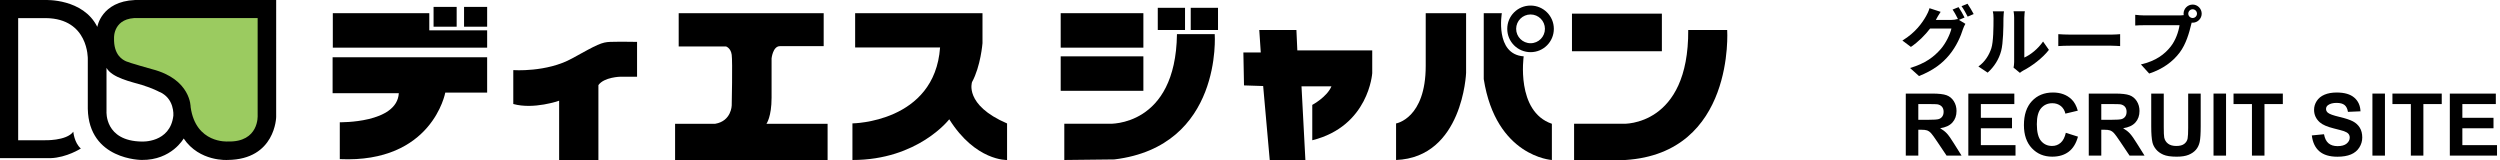
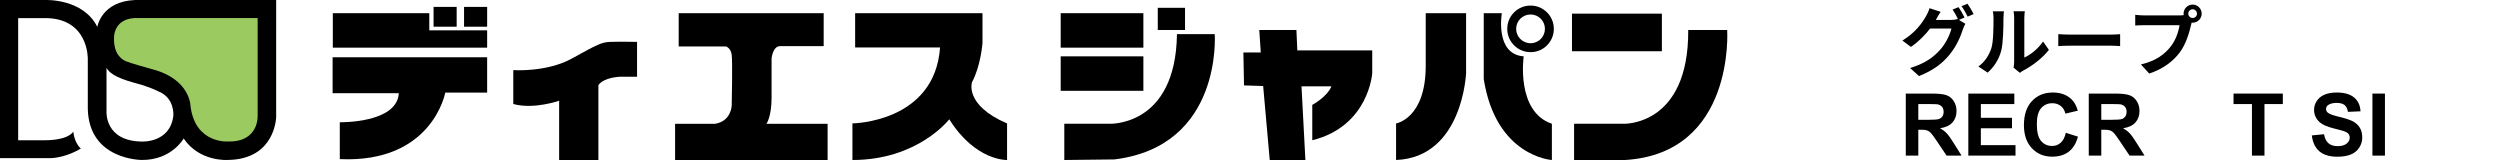
<svg xmlns="http://www.w3.org/2000/svg" xmlns:xlink="http://www.w3.org/1999/xlink" version="1.1" id="レイヤー_1" x="0px" y="0px" viewBox="0 0 375 24" style="enable-background:new 0 0 375 24;" xml:space="preserve">
  <g>
    <g>
      <defs>
        <rect id="SVGID_1_" y="0" width="259.097" height="24" />
      </defs>
      <clipPath id="SVGID_00000104704166213754774960000005885768455476683654_">
        <use xlink:href="#SVGID_1_" style="overflow:visible;" />
      </clipPath>
      <path style="clip-path:url(#SVGID_00000104704166213754774960000005885768455476683654_);" d="M26.005,17.337    c-0.475,4.156-4.763,3.896-4.763,3.896c-5.57-0.089-5.266-4.504-5.266-4.504v-6.547c0.826,1.499,3.764,2.092,5.331,2.568    c1.567,0.478,2.522,0.999,2.522,0.999C26.223,14.703,26.005,17.337,26.005,17.337L26.005,17.337z M20.242,0.003    c-5.068,0.216-5.644,4.033-5.644,4.033C12.466-0.25,6.818,0.003,6.818,0.003H0v23.72h7.579c2.436-0.081,4.546-1.447,4.546-1.447    c-1.002-0.87-1.128-2.52-1.128-2.52c-1.046,1.411-4.374,1.28-4.374,1.28H2.726V2.717h4.179c6.418,0.088,6.265,6.114,6.265,6.114    v7.483c0.153,7.704,8.095,7.678,8.095,7.678c4.48,0.044,6.287-3.219,6.287-3.219c2.371,3.527,6.593,3.219,6.593,3.219    c7.179-0.065,7.281-6.44,7.281-6.44V0.003H20.242L20.242,0.003z" />
      <polygon style="clip-path:url(#SVGID_00000104704166213754774960000005885768455476683654_);" points="235.796,2.046     235.796,7.686 249.281,7.686 249.281,2.046 235.796,2.046   " />
      <path style="clip-path:url(#SVGID_00000104704166213754774960000005885768455476683654_);" d="M236.113,23.999v-5.434h7.415    c0,0,9.801,0.401,9.706-14.067h5.844c0,0,1.215,18.469-15.279,19.501H236.113L236.113,23.999z" />
    </g>
    <path d="M209.41,23.999v-5.482c0,0,4.448-0.72,4.448-8.629c0-7.91,0-7.91,0-7.91h6.056v8.966   C219.915,10.944,219.428,23.602,209.41,23.999L209.41,23.999z" />
    <path d="M222.561,1.978h2.716c0,0-1.08,6.161,3.277,6.474c0,0-1.207,8.27,4.228,10.114v5.434c0,0-8.382-0.492-10.22-12.134V1.978   L222.561,1.978z" />
    <path d="M229.586,6.484c-1.196,0-2.163-0.965-2.163-2.157c0-1.188,0.967-2.157,2.163-2.157c1.194,0,2.154,0.969,2.154,2.157   C231.739,5.519,230.78,6.484,229.586,6.484L229.586,6.484z M229.586,0.835c-1.936,0-3.498,1.564-3.498,3.493   c0,1.932,1.563,3.496,3.498,3.496c1.933,0,3.49-1.564,3.49-3.496C233.075,2.398,231.518,0.835,229.586,0.835L229.586,0.835z" />
    <path d="M186.601,12.811l-0.095-4.945h2.608l-0.223-3.367h5.571l0.137,3.063h11.236v3.41c0,0-0.5,7.954-8.994,10.066v-5.305   c0,0,2.2-1.168,2.877-2.785h-4.493l0.584,11.052h-5.349l-0.986-11.097L186.601,12.811L186.601,12.811z" />
    <polygon points="177.754,4.499 173.666,4.499 173.666,1.171 177.754,1.171 177.754,4.499  " />
-     <polygon points="182.702,4.499 178.609,4.499 178.609,1.171 182.702,1.171 182.702,4.499  " />
    <polygon points="171.507,7.148 159.104,7.148 159.104,1.978 171.507,1.978 171.507,7.148  " />
    <polygon points="171.507,13.621 159.104,13.621 159.104,8.452 171.507,8.452 171.507,13.621  " />
    <g>
      <defs>
        <rect id="SVGID_00000114767727979685756220000015984219986687974035_" y="0" width="259.097" height="24" />
      </defs>
      <clipPath id="SVGID_00000170272510441629649130000004738432414384761742_">
        <use xlink:href="#SVGID_00000114767727979685756220000015984219986687974035_" style="overflow:visible;" />
      </clipPath>
      <path style="clip-path:url(#SVGID_00000170272510441629649130000004738432414384761742_);" d="M159.645,23.999v-5.434h6.739    c0,0,9.976,0.494,10.16-13.441h5.664c0,0,1.215,16.812-15.06,18.79L159.645,23.999L159.645,23.999z" />
      <path style="clip-path:url(#SVGID_00000170272510441629649130000004738432414384761742_);" d="M128.271,7.123V1.978h19.103v4.497    c0,0-0.269,3.458-1.571,5.842c0,0-1.214,3.416,5.257,6.201v5.482c0,0-4.72,0.183-8.672-6.109c0,0-4.676,6.109-14.523,6.109v-5.493    c0,0,12.337-0.103,13.146-11.383H128.271L128.271,7.123z" />
    </g>
    <path d="M101.804,6.969h7.1c0,0,0.721,0.222,0.854,1.258c0.141,1.033,0,7.594,0,7.594s-0.043,2.335-2.472,2.745h-6.022v5.434   h22.877v-5.434h-9.171c0,0,0.768-1.035,0.768-3.911c0-2.876,0-5.888,0-5.888s0.183-1.844,1.255-1.844c1.08,0,6.56,0,6.56,0V1.978   h-21.749V6.969L101.804,6.969z" />
    <g>
      <defs>
        <rect id="SVGID_00000004516098154177947310000009023527391747225255_" y="0" width="259.097" height="24" />
      </defs>
      <clipPath id="SVGID_00000038399765343072125080000001169702031886902949_">
        <use xlink:href="#SVGID_00000004516098154177947310000009023527391747225255_" style="overflow:visible;" />
      </clipPath>
      <path style="clip-path:url(#SVGID_00000038399765343072125080000001169702031886902949_);" d="M76.993,15.6v-5.083    c0,0,4.993,0.361,8.812-1.75c3.816-2.112,4.449-2.441,5.751-2.485c1.305-0.044,4.003,0,4.003,0v5.224h-2.472    c0,0-2.472,0.046-3.326,1.26v11.233H83.87v-8.893C83.87,15.106,80.093,16.454,76.993,15.6L76.993,15.6z" />
      <path style="clip-path:url(#SVGID_00000038399765343072125080000001169702031886902949_);" d="M49.891,13.982V8.586h23.181v5.303    h-6.28c0,0-1.933,10.607-15.823,9.98v-5.532c0,0,8.589,0.18,8.854-4.355H49.891L49.891,13.982z" />
    </g>
    <polygon points="49.922,7.148 49.922,1.978 64.394,1.978 64.394,4.55 73.072,4.55 73.072,7.148 49.922,7.148  " />
    <polygon points="68.499,4.005 65.035,4.005 65.035,1.035 68.499,1.035 68.499,4.005  " />
    <polygon points="73.072,4.005 69.608,4.005 69.608,1.035 73.072,1.035 73.072,4.005  " />
    <path style="fill:#9BCB60;" d="M38.647,2.706v14.612c0,0,0.254,4.038-4.474,3.905c0,0-4.815,0.355-5.578-5.169   c0,0,0.066-4.175-5.786-5.677c0,0-3.438-0.959-3.894-1.178c-0.456-0.215-1.893-0.868-1.808-3.544c0,0-0.129-3.101,3.658-2.949   H38.647L38.647,2.706z" />
  </g>
  <g>
    <path d="M294.683,2.631l-0.842,0.353l0.967,0.592c-0.125,0.216-0.284,0.535-0.375,0.819c-0.308,1.013-0.957,2.527-1.992,3.791   c-1.082,1.332-2.447,2.368-4.588,3.222l-1.343-1.207c2.322-0.694,3.586-1.685,4.587-2.823c0.774-0.876,1.435-2.254,1.617-3.096   h-3.199c-0.763,0.99-1.753,1.992-2.88,2.755l-1.274-0.956c1.991-1.207,2.993-2.687,3.551-3.666c0.171-0.273,0.41-0.797,0.513-1.184   l1.673,0.546c-0.272,0.398-0.568,0.911-0.694,1.161c-0.011,0.023-0.022,0.034-0.034,0.057h2.277c0.353,0,0.739-0.057,0.99-0.137   l0.079,0.045c-0.228-0.455-0.546-1.059-0.831-1.468l0.899-0.364C294.068,1.481,294.478,2.21,294.683,2.631z M296.049,2.108   l-0.899,0.387c-0.239-0.478-0.604-1.138-0.922-1.571l0.899-0.364C295.423,0.981,295.844,1.709,296.049,2.108z" />
    <path d="M298.697,7.253c0.318-0.979,0.33-3.13,0.33-4.508c0-0.456-0.034-0.763-0.103-1.047h1.673   c-0.011,0.057-0.079,0.558-0.079,1.036c0,1.343-0.034,3.745-0.342,4.895c-0.342,1.286-1.059,2.402-2.026,3.267l-1.389-0.922   C297.764,9.268,298.378,8.22,298.697,7.253z M302.123,9.302V2.666c0-0.512-0.079-0.945-0.091-0.979h1.696   c-0.012,0.034-0.08,0.478-0.08,0.99V8.63c0.922-0.398,2.049-1.298,2.812-2.402l0.877,1.252c-0.945,1.229-2.584,2.458-3.859,3.107   c-0.25,0.137-0.387,0.25-0.489,0.342l-0.956-0.786C302.078,9.928,302.123,9.609,302.123,9.302z" />
    <path d="M310.577,5.192h6.112c0.535,0,1.036-0.045,1.332-0.068v1.787c-0.273-0.011-0.854-0.057-1.332-0.057h-6.112   c-0.648,0-1.411,0.022-1.833,0.057V5.124C309.154,5.158,309.985,5.192,310.577,5.192z" />
    <path d="M328.9,0.685c0.739,0,1.354,0.615,1.354,1.366c0,0.74-0.615,1.354-1.354,1.354c-0.046,0-0.103,0-0.148-0.011   c-0.034,0.125-0.057,0.239-0.091,0.341c-0.262,1.116-0.751,2.88-1.708,4.144c-1.024,1.366-2.55,2.493-4.575,3.153l-1.241-1.366   c2.254-0.523,3.54-1.514,4.462-2.675c0.752-0.945,1.185-2.231,1.332-3.21h-5.293c-0.523,0-1.07,0.023-1.354,0.046V2.222   c0.33,0.045,0.979,0.091,1.354,0.091h5.271c0.159,0,0.409-0.011,0.648-0.045c-0.011-0.068-0.022-0.137-0.022-0.216   C327.534,1.299,328.148,0.685,328.9,0.685z M328.9,2.7c0.353,0,0.648-0.296,0.648-0.649c0-0.364-0.296-0.66-0.648-0.66   c-0.364,0-0.66,0.296-0.66,0.66C328.24,2.404,328.536,2.7,328.9,2.7z" />
  </g>
  <g>
    <path d="M285.868,23.342v-9.306h3.954c0.995,0,1.718,0.083,2.168,0.251c0.451,0.167,0.812,0.464,1.082,0.892   c0.271,0.427,0.406,0.916,0.406,1.466c0,0.698-0.205,1.275-0.615,1.73c-0.41,0.454-1.024,0.741-1.841,0.859   c0.406,0.237,0.741,0.497,1.006,0.781c0.265,0.283,0.621,0.787,1.069,1.511l1.137,1.815h-2.247l-1.358-2.025   c-0.482-0.724-0.812-1.18-0.99-1.367c-0.178-0.188-0.366-0.317-0.564-0.388c-0.199-0.069-0.515-0.104-0.946-0.104h-0.381v3.885   H285.868z M287.747,17.972h1.39c0.902,0,1.465-0.038,1.689-0.114c0.224-0.076,0.399-0.208,0.526-0.394   c0.127-0.187,0.19-0.419,0.19-0.698c0-0.313-0.084-0.566-0.251-0.759s-0.403-0.314-0.708-0.365   c-0.152-0.021-0.609-0.031-1.371-0.031h-1.466V17.972z" />
    <path d="M295.249,23.342v-9.306h6.9v1.574h-5.021v2.062h4.672v1.568h-4.672v2.532h5.199v1.568H295.249z" />
    <path d="M309.875,19.92l1.821,0.578c-0.279,1.016-0.744,1.77-1.394,2.263s-1.474,0.739-2.473,0.739   c-1.235,0-2.251-0.422-3.047-1.266c-0.795-0.845-1.193-1.999-1.193-3.463c0-1.549,0.4-2.752,1.2-3.608   c0.8-0.857,1.852-1.286,3.155-1.286c1.138,0,2.062,0.337,2.773,1.01c0.423,0.397,0.74,0.969,0.952,1.714l-1.86,0.444   c-0.109-0.482-0.339-0.863-0.688-1.143c-0.349-0.279-0.773-0.419-1.272-0.419c-0.689,0-1.249,0.247-1.679,0.742   s-0.645,1.297-0.645,2.406c0,1.176,0.212,2.014,0.635,2.514c0.423,0.499,0.974,0.749,1.65,0.749c0.499,0,0.929-0.159,1.288-0.477   C309.46,21.101,309.718,20.602,309.875,19.92z" />
    <path d="M313.314,23.342v-9.306h3.954c0.995,0,1.718,0.083,2.168,0.251c0.451,0.167,0.812,0.464,1.082,0.892   c0.271,0.427,0.406,0.916,0.406,1.466c0,0.698-0.205,1.275-0.615,1.73c-0.41,0.454-1.024,0.741-1.841,0.859   c0.406,0.237,0.741,0.497,1.006,0.781c0.265,0.283,0.621,0.787,1.069,1.511l1.137,1.815h-2.247l-1.358-2.025   c-0.482-0.724-0.812-1.18-0.99-1.367c-0.178-0.188-0.366-0.317-0.564-0.388c-0.199-0.069-0.515-0.104-0.946-0.104h-0.381v3.885   H313.314z M315.193,17.972h1.39c0.902,0,1.465-0.038,1.689-0.114c0.224-0.076,0.399-0.208,0.526-0.394   c0.127-0.187,0.19-0.419,0.19-0.698c0-0.313-0.084-0.566-0.251-0.759s-0.403-0.314-0.708-0.365   c-0.152-0.021-0.609-0.031-1.371-0.031h-1.466V17.972z" />
-     <path d="M322.685,14.036h1.879v5.04c0,0.8,0.022,1.318,0.069,1.555c0.08,0.381,0.271,0.687,0.574,0.918   c0.303,0.23,0.717,0.346,1.241,0.346c0.533,0,0.936-0.109,1.206-0.327s0.434-0.485,0.489-0.803   c0.055-0.317,0.082-0.845,0.082-1.581v-5.147h1.879v4.888c0,1.117-0.051,1.906-0.152,2.367c-0.102,0.462-0.289,0.851-0.562,1.168   c-0.273,0.317-0.638,0.57-1.095,0.759s-1.055,0.282-1.791,0.282c-0.889,0-1.562-0.103-2.021-0.308s-0.822-0.472-1.088-0.8   c-0.268-0.328-0.442-0.672-0.527-1.031c-0.123-0.533-0.184-1.32-0.184-2.361V14.036z" />
-     <path d="M332.028,23.342v-9.306h1.879v9.306H332.028z" />
    <path d="M337.792,23.342V15.61h-2.762v-1.574h7.395v1.574h-2.754v7.731H337.792z" />
    <path d="M346.773,20.313l1.828-0.178c0.11,0.614,0.333,1.064,0.67,1.353c0.336,0.287,0.79,0.432,1.361,0.432   c0.605,0,1.062-0.128,1.368-0.384c0.307-0.257,0.46-0.556,0.46-0.898c0-0.221-0.064-0.407-0.193-0.562   c-0.129-0.155-0.354-0.289-0.677-0.403c-0.22-0.076-0.721-0.212-1.504-0.406c-1.007-0.25-1.714-0.557-2.12-0.921   c-0.571-0.512-0.856-1.136-0.856-1.872c0-0.475,0.134-0.917,0.402-1.33c0.269-0.412,0.656-0.727,1.162-0.942   s1.116-0.324,1.831-0.324c1.168,0,2.047,0.256,2.638,0.769c0.59,0.512,0.9,1.195,0.93,2.05l-1.879,0.083   c-0.08-0.479-0.253-0.822-0.518-1.031c-0.265-0.21-0.661-0.314-1.189-0.314c-0.547,0-0.974,0.112-1.283,0.336   c-0.198,0.145-0.298,0.337-0.298,0.578c0,0.22,0.093,0.408,0.279,0.564c0.237,0.199,0.812,0.406,1.727,0.622s1.59,0.439,2.028,0.67   c0.438,0.23,0.78,0.546,1.028,0.946c0.247,0.399,0.371,0.894,0.371,1.481c0,0.533-0.148,1.033-0.444,1.498   c-0.296,0.466-0.715,0.812-1.257,1.038s-1.217,0.34-2.024,0.34c-1.177,0-2.08-0.272-2.711-0.815   C347.272,22.147,346.896,21.354,346.773,20.313z" />
    <path d="M355.863,23.342v-9.306h1.879v9.306H355.863z" />
-     <path d="M361.628,23.342V15.61h-2.762v-1.574h7.395v1.574h-2.754v7.731H361.628z" />
-     <path d="M367.474,23.342v-9.306h6.9v1.574h-5.021v2.062h4.672v1.568h-4.672v2.532h5.199v1.568H367.474z" />
  </g>
  <g>
</g>
  <g>
</g>
  <g>
</g>
  <g>
</g>
  <g>
</g>
  <g>
</g>
</svg>